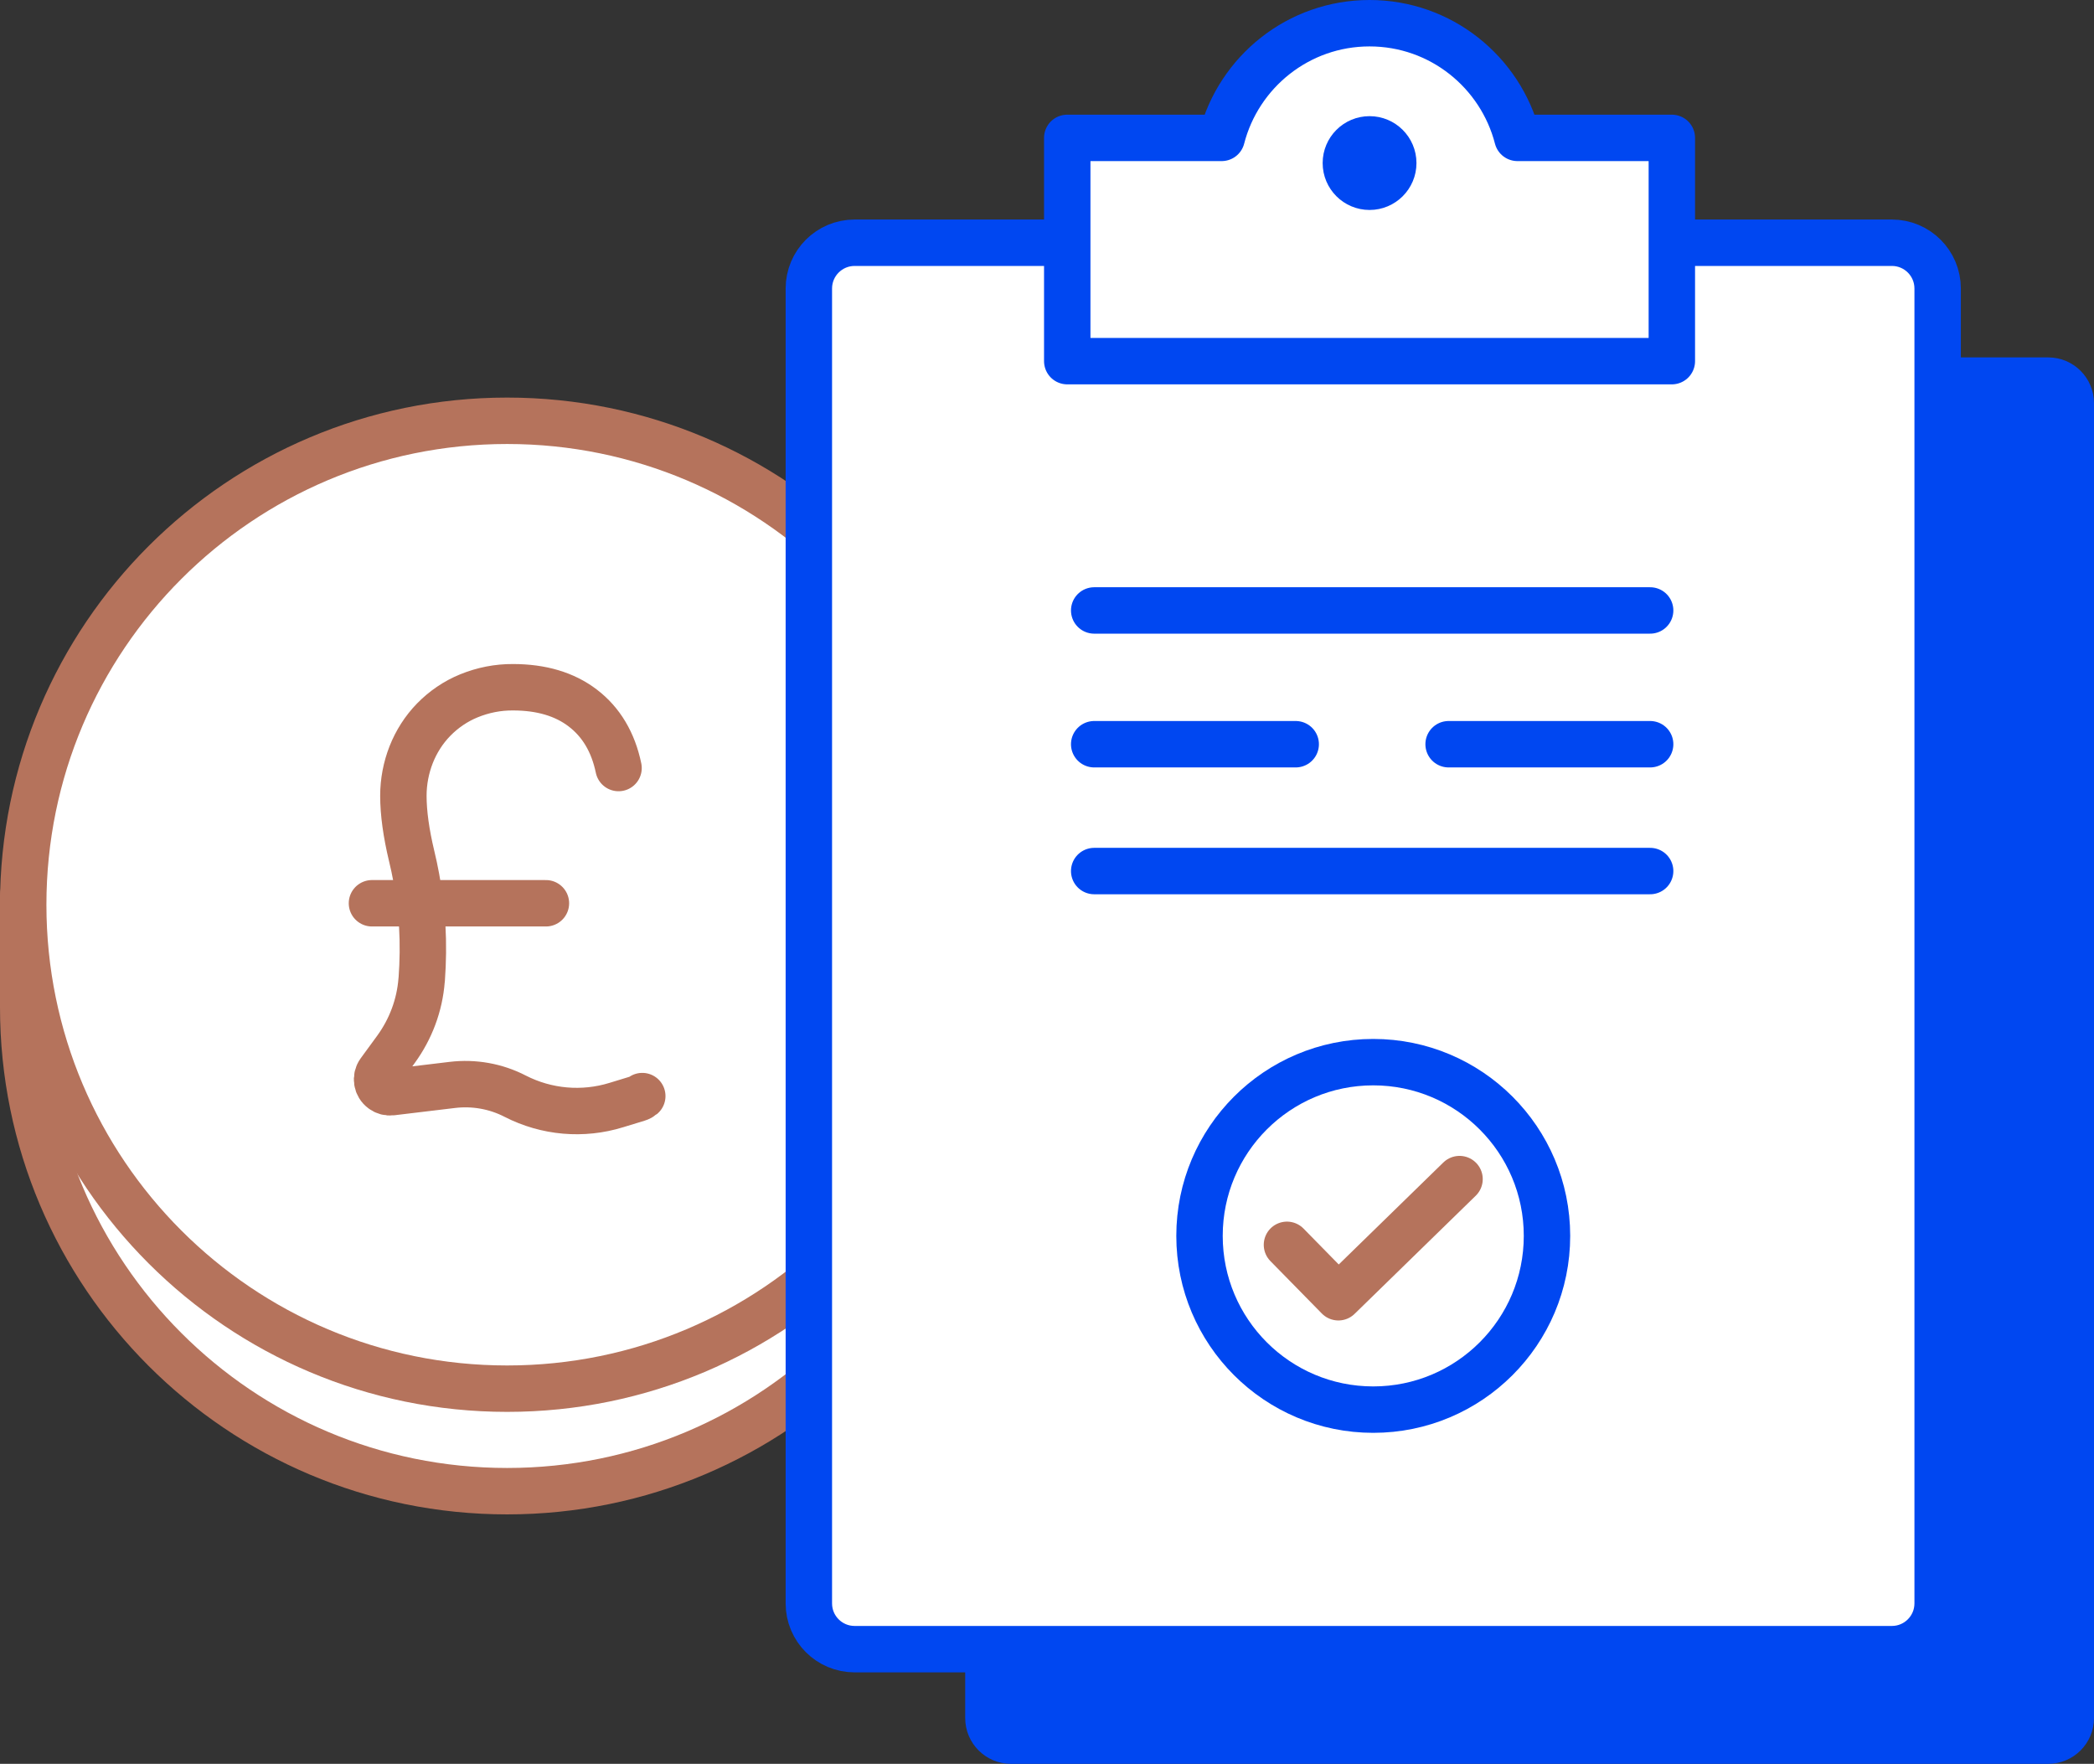
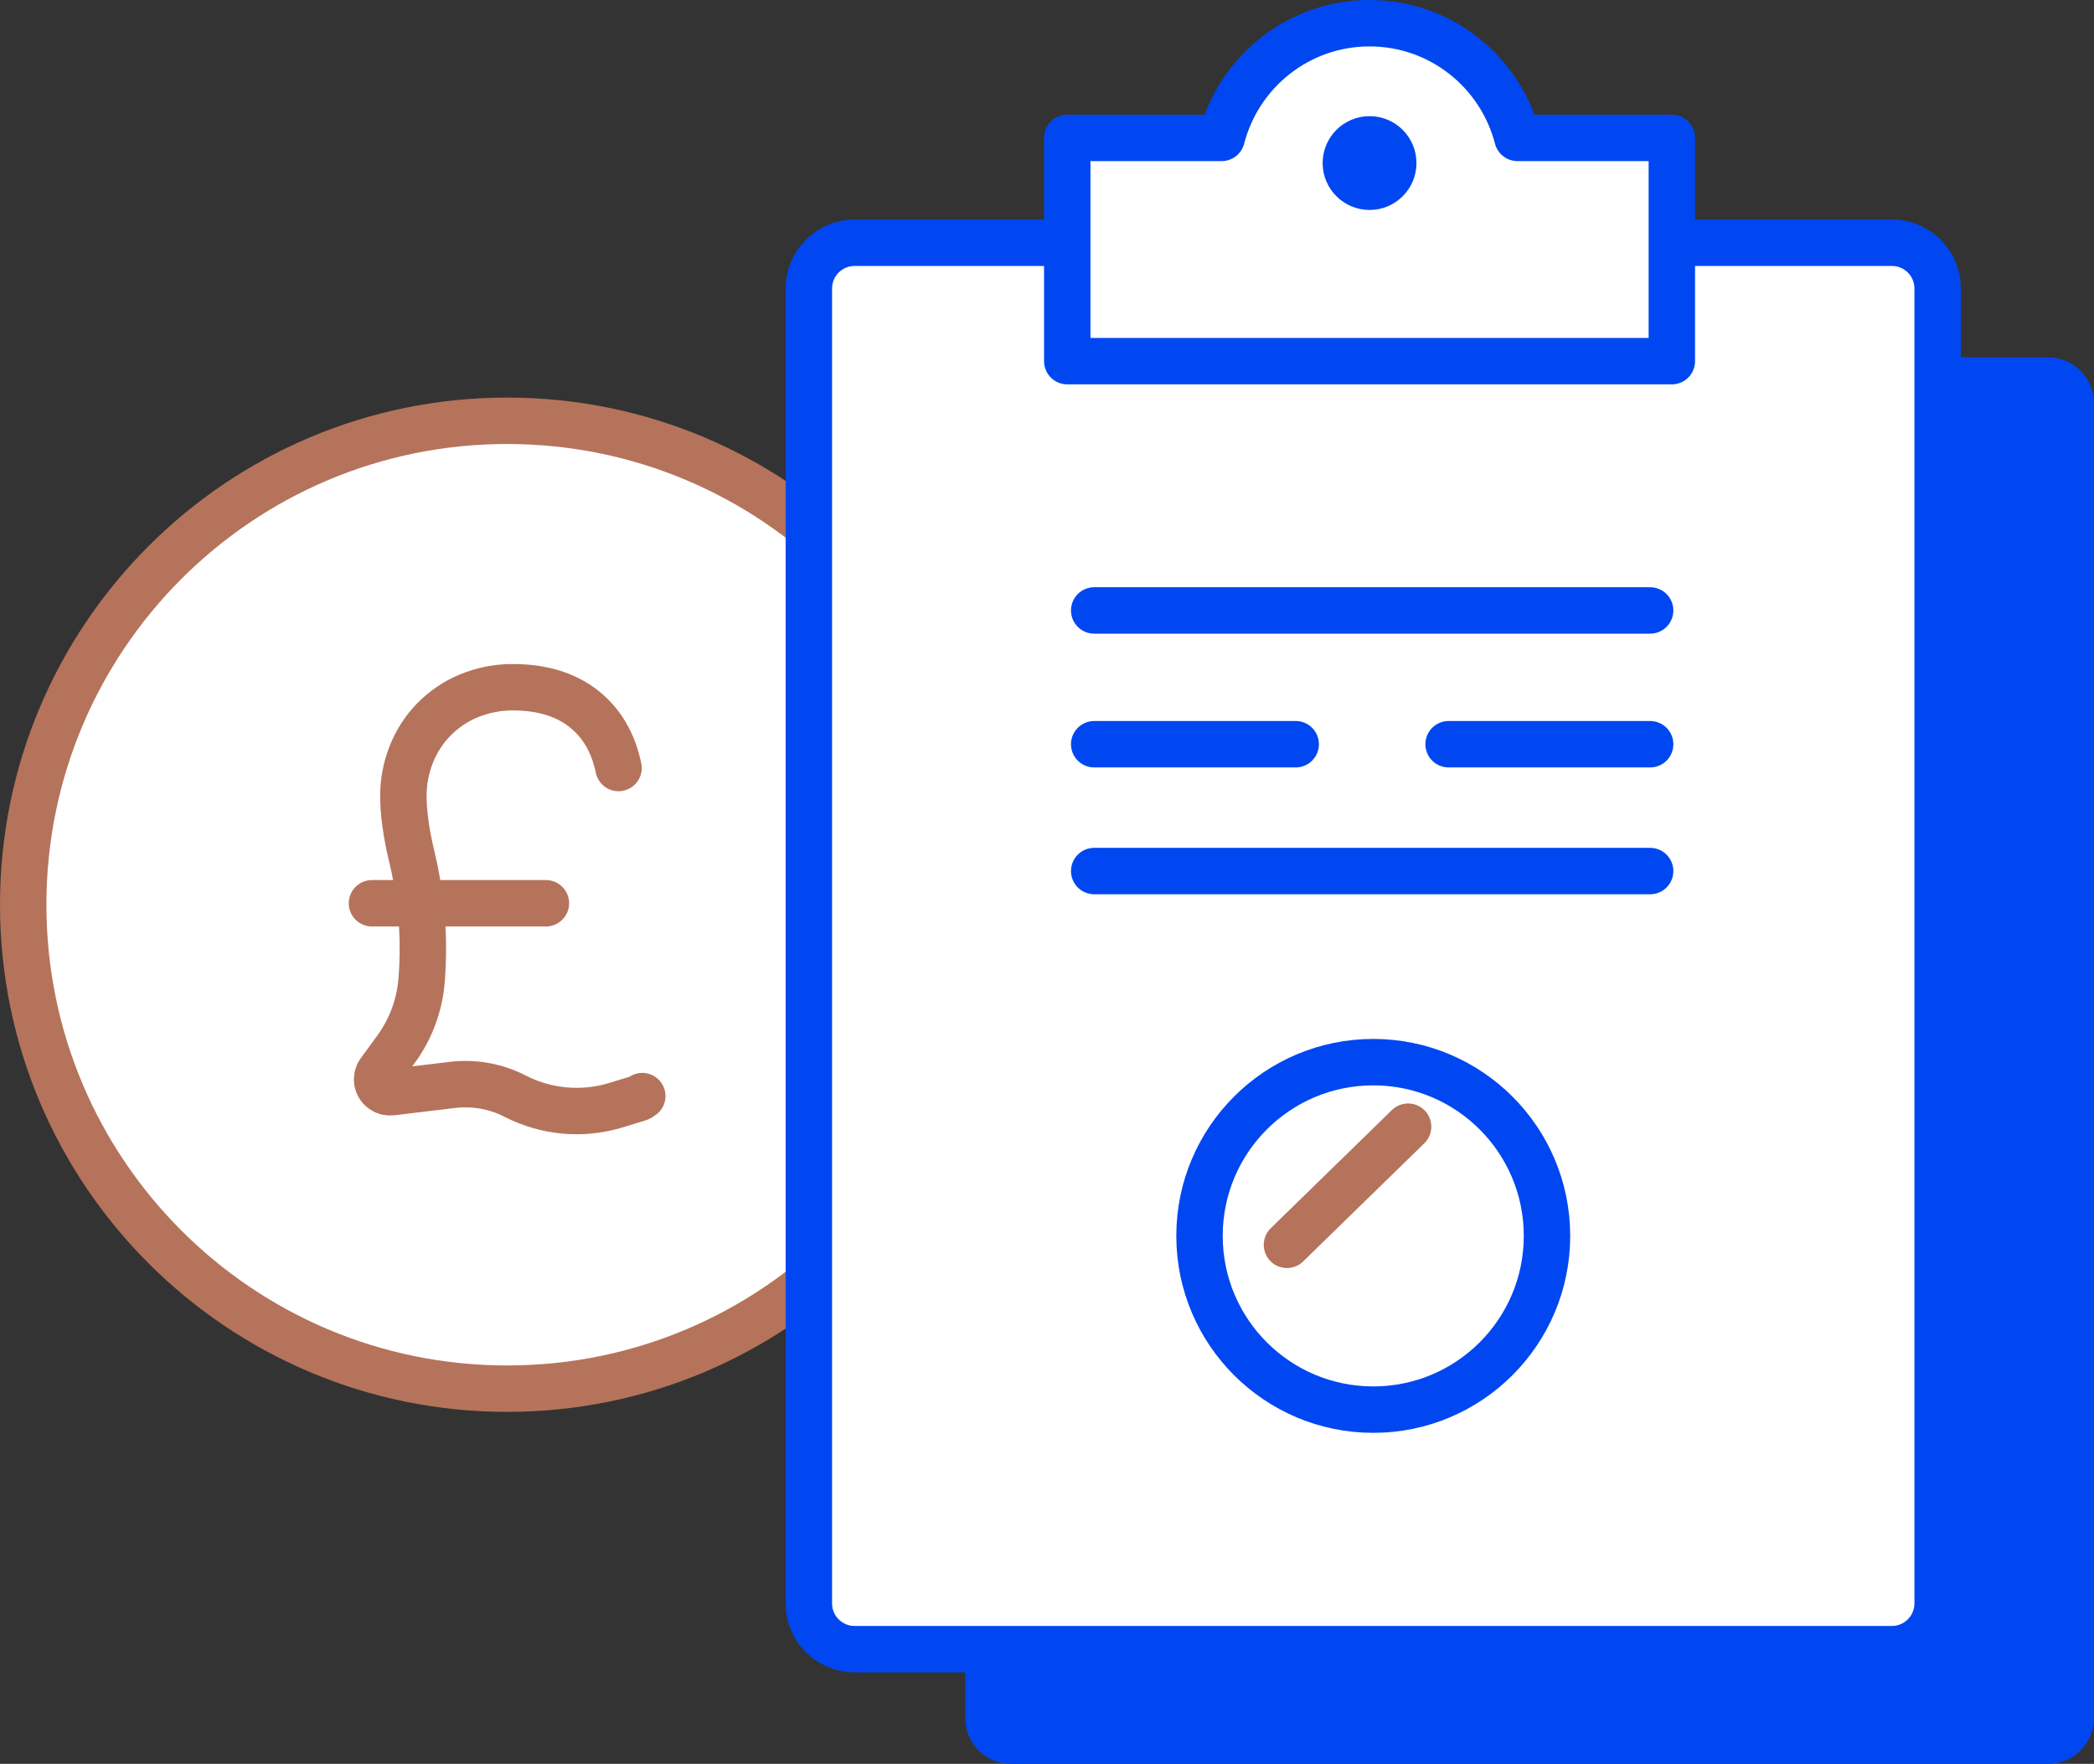
<svg xmlns="http://www.w3.org/2000/svg" version="1.1" id="Layer_1" x="0px" y="0px" viewBox="0 0 90.227 76" style="enable-background:new 0 0 90.227 76;" xml:space="preserve">
  <rect x="0" y="0" width="90.227" height="76" fill="#333333" stroke="none" />
  <style type="text/css">
	.st0{fill:#0047F1;}
	.st1{fill:none;stroke:#0047F1;stroke-width:2;stroke-linecap:round;stroke-linejoin:round;stroke-miterlimit:10;}
	.st2{fill:none;stroke:#0047F1;stroke-miterlimit:10;}
	.st3{fill:#FFFFFF;stroke:#0047F1;stroke-miterlimit:10;}
	.st4{fill:#FFFFFF;stroke:#0047F1;stroke-width:2;stroke-linecap:round;stroke-linejoin:round;stroke-miterlimit:10;}
	.st5{fill:none;stroke:#B5735C;stroke-width:2;stroke-linecap:round;stroke-linejoin:round;stroke-miterlimit:10;}
	.st6{fill:#FFFFFF;stroke:#B5735C;stroke-width:2;stroke-linecap:round;stroke-linejoin:round;stroke-miterlimit:10;}
	.st7{fill:#B5735C;}
	.st8{fill:#B5735C;stroke:#B5735C;stroke-width:2;stroke-miterlimit:10;}
	.st9{fill:#B5735C;stroke:#FFFFFF;stroke-width:2;stroke-linecap:round;stroke-linejoin:round;stroke-miterlimit:10;}
</style>
  <g>
    <path class="st0" d="M43.561,76h44.694c1.089,0,1.972-0.883,1.972-1.972V17.372   c0-1.089-0.883-1.972-1.972-1.972H43.561c-1.089,0-1.972,0.883-1.972,1.972v56.657   C41.59,75.117,42.472,76,43.561,76z" />
    <g>
-       <path class="st6" d="M1,38.58v4.82c0,11.516,9.336,20.852,20.852,20.852s20.85-9.336,20.85-20.852    v-5.793" />
      <g>
        <path class="st6" d="M42.702,38.983c0,11.516-9.334,20.852-20.85,20.852S1,50.499,1,38.983     c0-11.516,9.336-20.852,20.852-20.852S42.702,27.467,42.702,38.983z" />
        <g>
          <path class="st6" d="M26.652,33.093c-0.232-1.116-0.751-1.984-1.542-2.586      c-0.779-0.597-1.79-0.895-3-0.895c-0.652-0.006-1.298,0.122-1.906,0.37      c-0.569,0.232-1.088,0.586-1.519,1.028c-0.42,0.431-0.746,0.945-0.967,1.503      c-0.221,0.564-0.337,1.166-0.337,1.774c0,0.746,0.122,1.613,0.354,2.586      c0.155,0.635,0.271,1.276,0.354,1.923l0.105,1.105c0.044,0.762,0.033,1.53-0.022,2.293      l-0.006,0.044c-0.083,1.077-0.47,2.105-1.105,2.978l-0.707,0.967      c-0.182,0.249-0.127,0.591,0.122,0.774c0.111,0.083,0.254,0.122,0.392,0.105l2.624-0.315      c0.928-0.111,1.873,0.055,2.707,0.486c1.348,0.691,2.912,0.829,4.359,0.381l0.923-0.282      c0.073-0.022,0.138-0.058,0.194-0.104" />
          <line class="st6" x1="16.027" y1="38.92" x2="23.523" y2="38.92" />
        </g>
      </g>
    </g>
    <path class="st4" d="M36.824,71.059h44.694c1.089,0,1.972-0.883,1.972-1.972V12.431   c0-1.089-0.883-1.972-1.972-1.972h-44.694c-1.089,0-1.972,0.883-1.972,1.972v56.657   C34.852,70.177,35.735,71.059,36.824,71.059z" />
    <path class="st4" d="M65.384,5.941C64.651,3.101,62.08,1,59.012,1S53.372,3.101,52.64,5.941h-6.654v9.62   h26.051v-9.62H65.384z" />
    <g>
      <line class="st4" x1="47.147" y1="26.303" x2="71.102" y2="26.303" />
      <line class="st4" x1="47.147" y1="37.532" x2="71.102" y2="37.532" />
      <line class="st4" x1="47.147" y1="32.067" x2="55.83" y2="32.067" />
      <line class="st4" x1="62.418" y1="32.067" x2="71.102" y2="32.067" />
    </g>
    <circle class="st4" cx="59.171" cy="53.252" r="7.486" />
-     <path class="st5" d="M55.453,53.637l2.216,2.259l5.22-5.091" />
+     <path class="st5" d="M55.453,53.637l5.22-5.091" />
    <circle class="st0" cx="59.012" cy="7.026" r="2.021" />
  </g>
</svg>